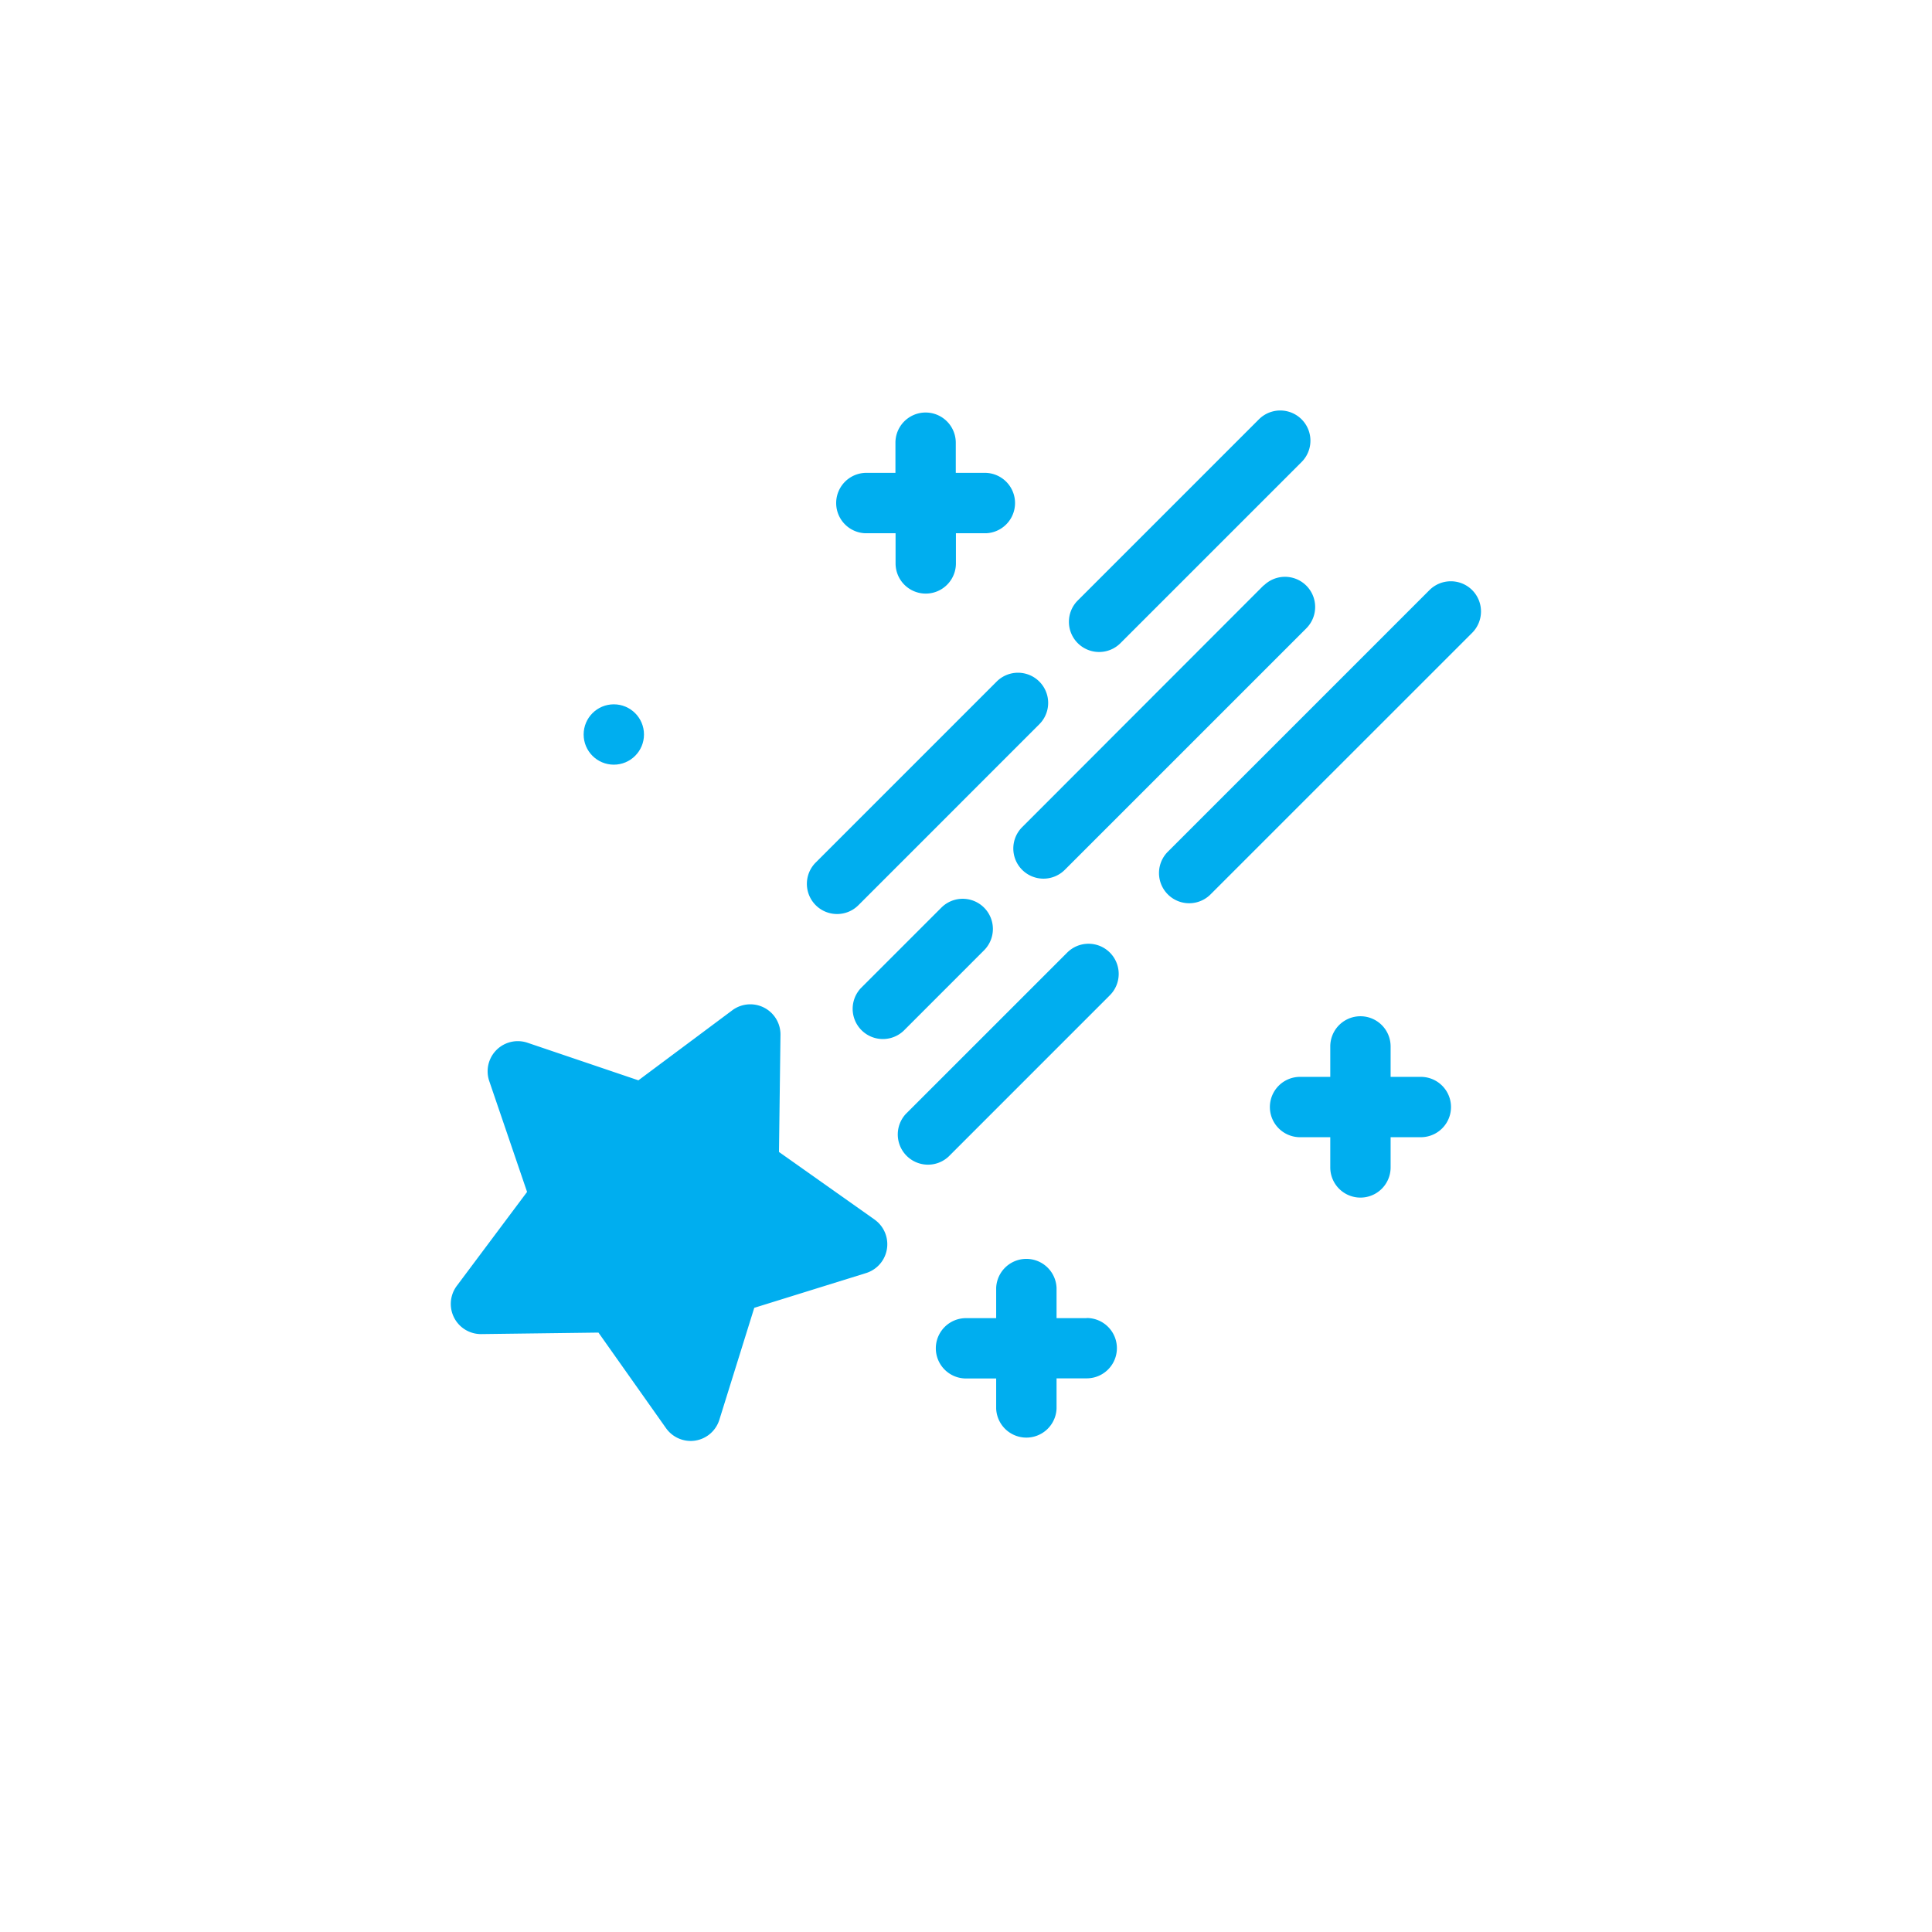
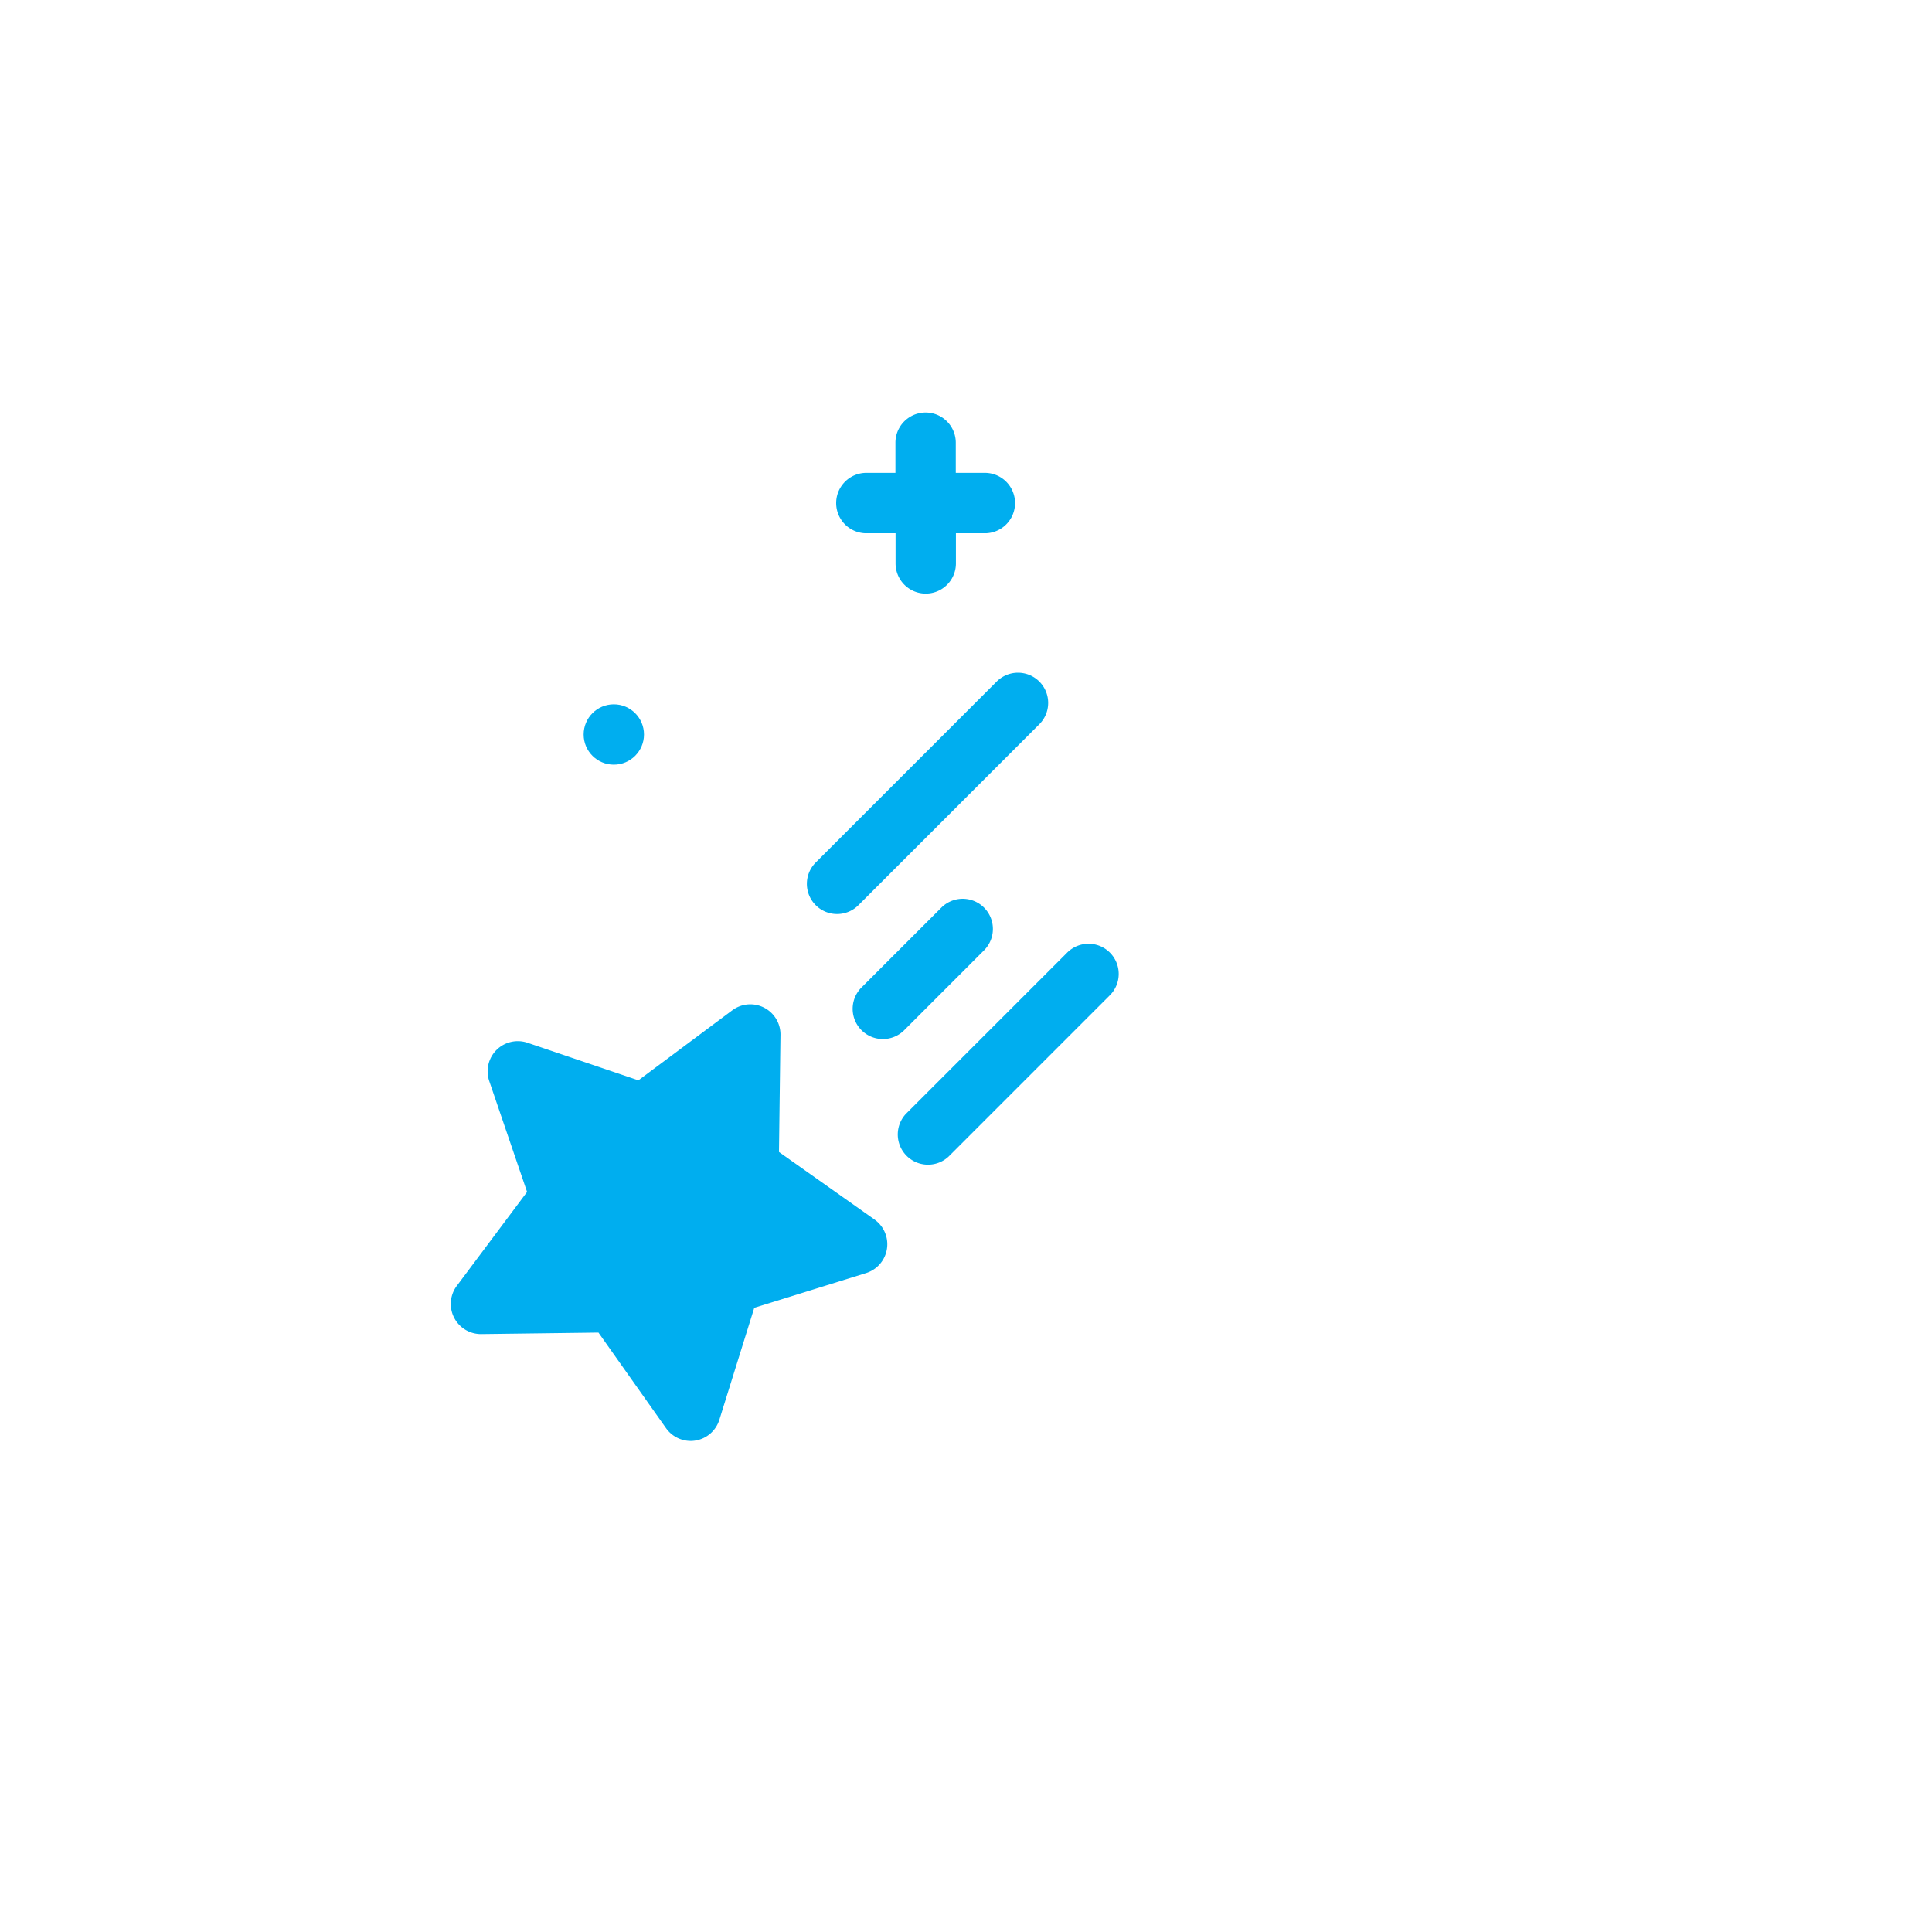
<svg xmlns="http://www.w3.org/2000/svg" id="Layer_1" data-name="Layer 1" viewBox="0 0 425.2 425.2">
  <defs>
    <style>.cls-1{fill:#00aeef;}</style>
  </defs>
  <path class="cls-1" d="M192.49,268.41l-21.05-14.88.33-25.77a6.64,6.64,0,0,0-10.61-5.41L140.5,237.76l-24.41-8.27a6.64,6.64,0,0,0-8.42,8.42L116,262.32,100.53,283a6.64,6.64,0,0,0,5.41,10.61l25.77-.33,14.88,21.05a6.67,6.67,0,0,0,5.43,2.8,6.15,6.15,0,0,0,1-.08,6.63,6.63,0,0,0,5.3-4.59L166,287.83l24.61-7.65a6.65,6.65,0,0,0,1.87-11.77Z" />
  <path class="cls-1" d="M184.22,201.16a6.62,6.62,0,0,0,4.7-1.94l39.86-39.87a6.64,6.64,0,0,0-9.39-9.39l-39.86,39.86a6.64,6.64,0,0,0,4.69,11.34Z" />
-   <path class="cls-1" d="M241.9,143.49a6.62,6.62,0,0,0,4.69-1.94l39.87-39.87a6.64,6.64,0,0,0-9.4-9.39L237.2,132.15a6.64,6.64,0,0,0,4.7,11.34Z" />
-   <path class="cls-1" d="M278.14,128.8,225,182a6.64,6.64,0,1,0,9.39,9.39l53.15-53.15a6.64,6.64,0,0,0-9.39-9.39Z" />
  <path class="cls-1" d="M207.18,199.75l-17.72,17.72a6.65,6.65,0,0,0,9.4,9.4l17.71-17.72a6.64,6.64,0,1,0-9.39-9.4Z" />
  <path class="cls-1" d="M234.83,209.69l-35.44,35.43a6.65,6.65,0,0,0,9.4,9.4l35.43-35.44a6.64,6.64,0,1,0-9.39-9.39Z" />
-   <path class="cls-1" d="M324,129.87a6.66,6.66,0,0,0-9.4,0l-57.58,57.58a6.64,6.64,0,1,0,9.4,9.39L324,139.27a6.66,6.66,0,0,0,0-9.4Z" />
  <path class="cls-1" d="M190.45,117.36h6.65V124a6.64,6.64,0,1,0,13.28,0v-6.64H217a6.65,6.65,0,0,0,0-13.29h-6.65V97.43a6.64,6.64,0,1,0-13.28,0v6.64h-6.65a6.65,6.65,0,0,0,0,13.29Z" />
-   <path class="cls-1" d="M239.17,290.1h-6.64v-6.65a6.65,6.65,0,0,0-13.29,0v6.65H212.6a6.64,6.64,0,1,0,0,13.28h6.64V310a6.65,6.65,0,0,0,13.29,0v-6.65h6.64a6.64,6.64,0,1,0,0-13.28Z" />
-   <path class="cls-1" d="M312.7,237h-6.65V230.3a6.64,6.64,0,1,0-13.28,0V237h-6.65a6.64,6.64,0,0,0,0,13.28h6.65v6.65a6.64,6.64,0,1,0,13.28,0v-6.65h6.65a6.64,6.64,0,0,0,0-13.28Z" />
  <circle class="cls-1" cx="135.09" cy="161.65" r="6.64" />
</svg>